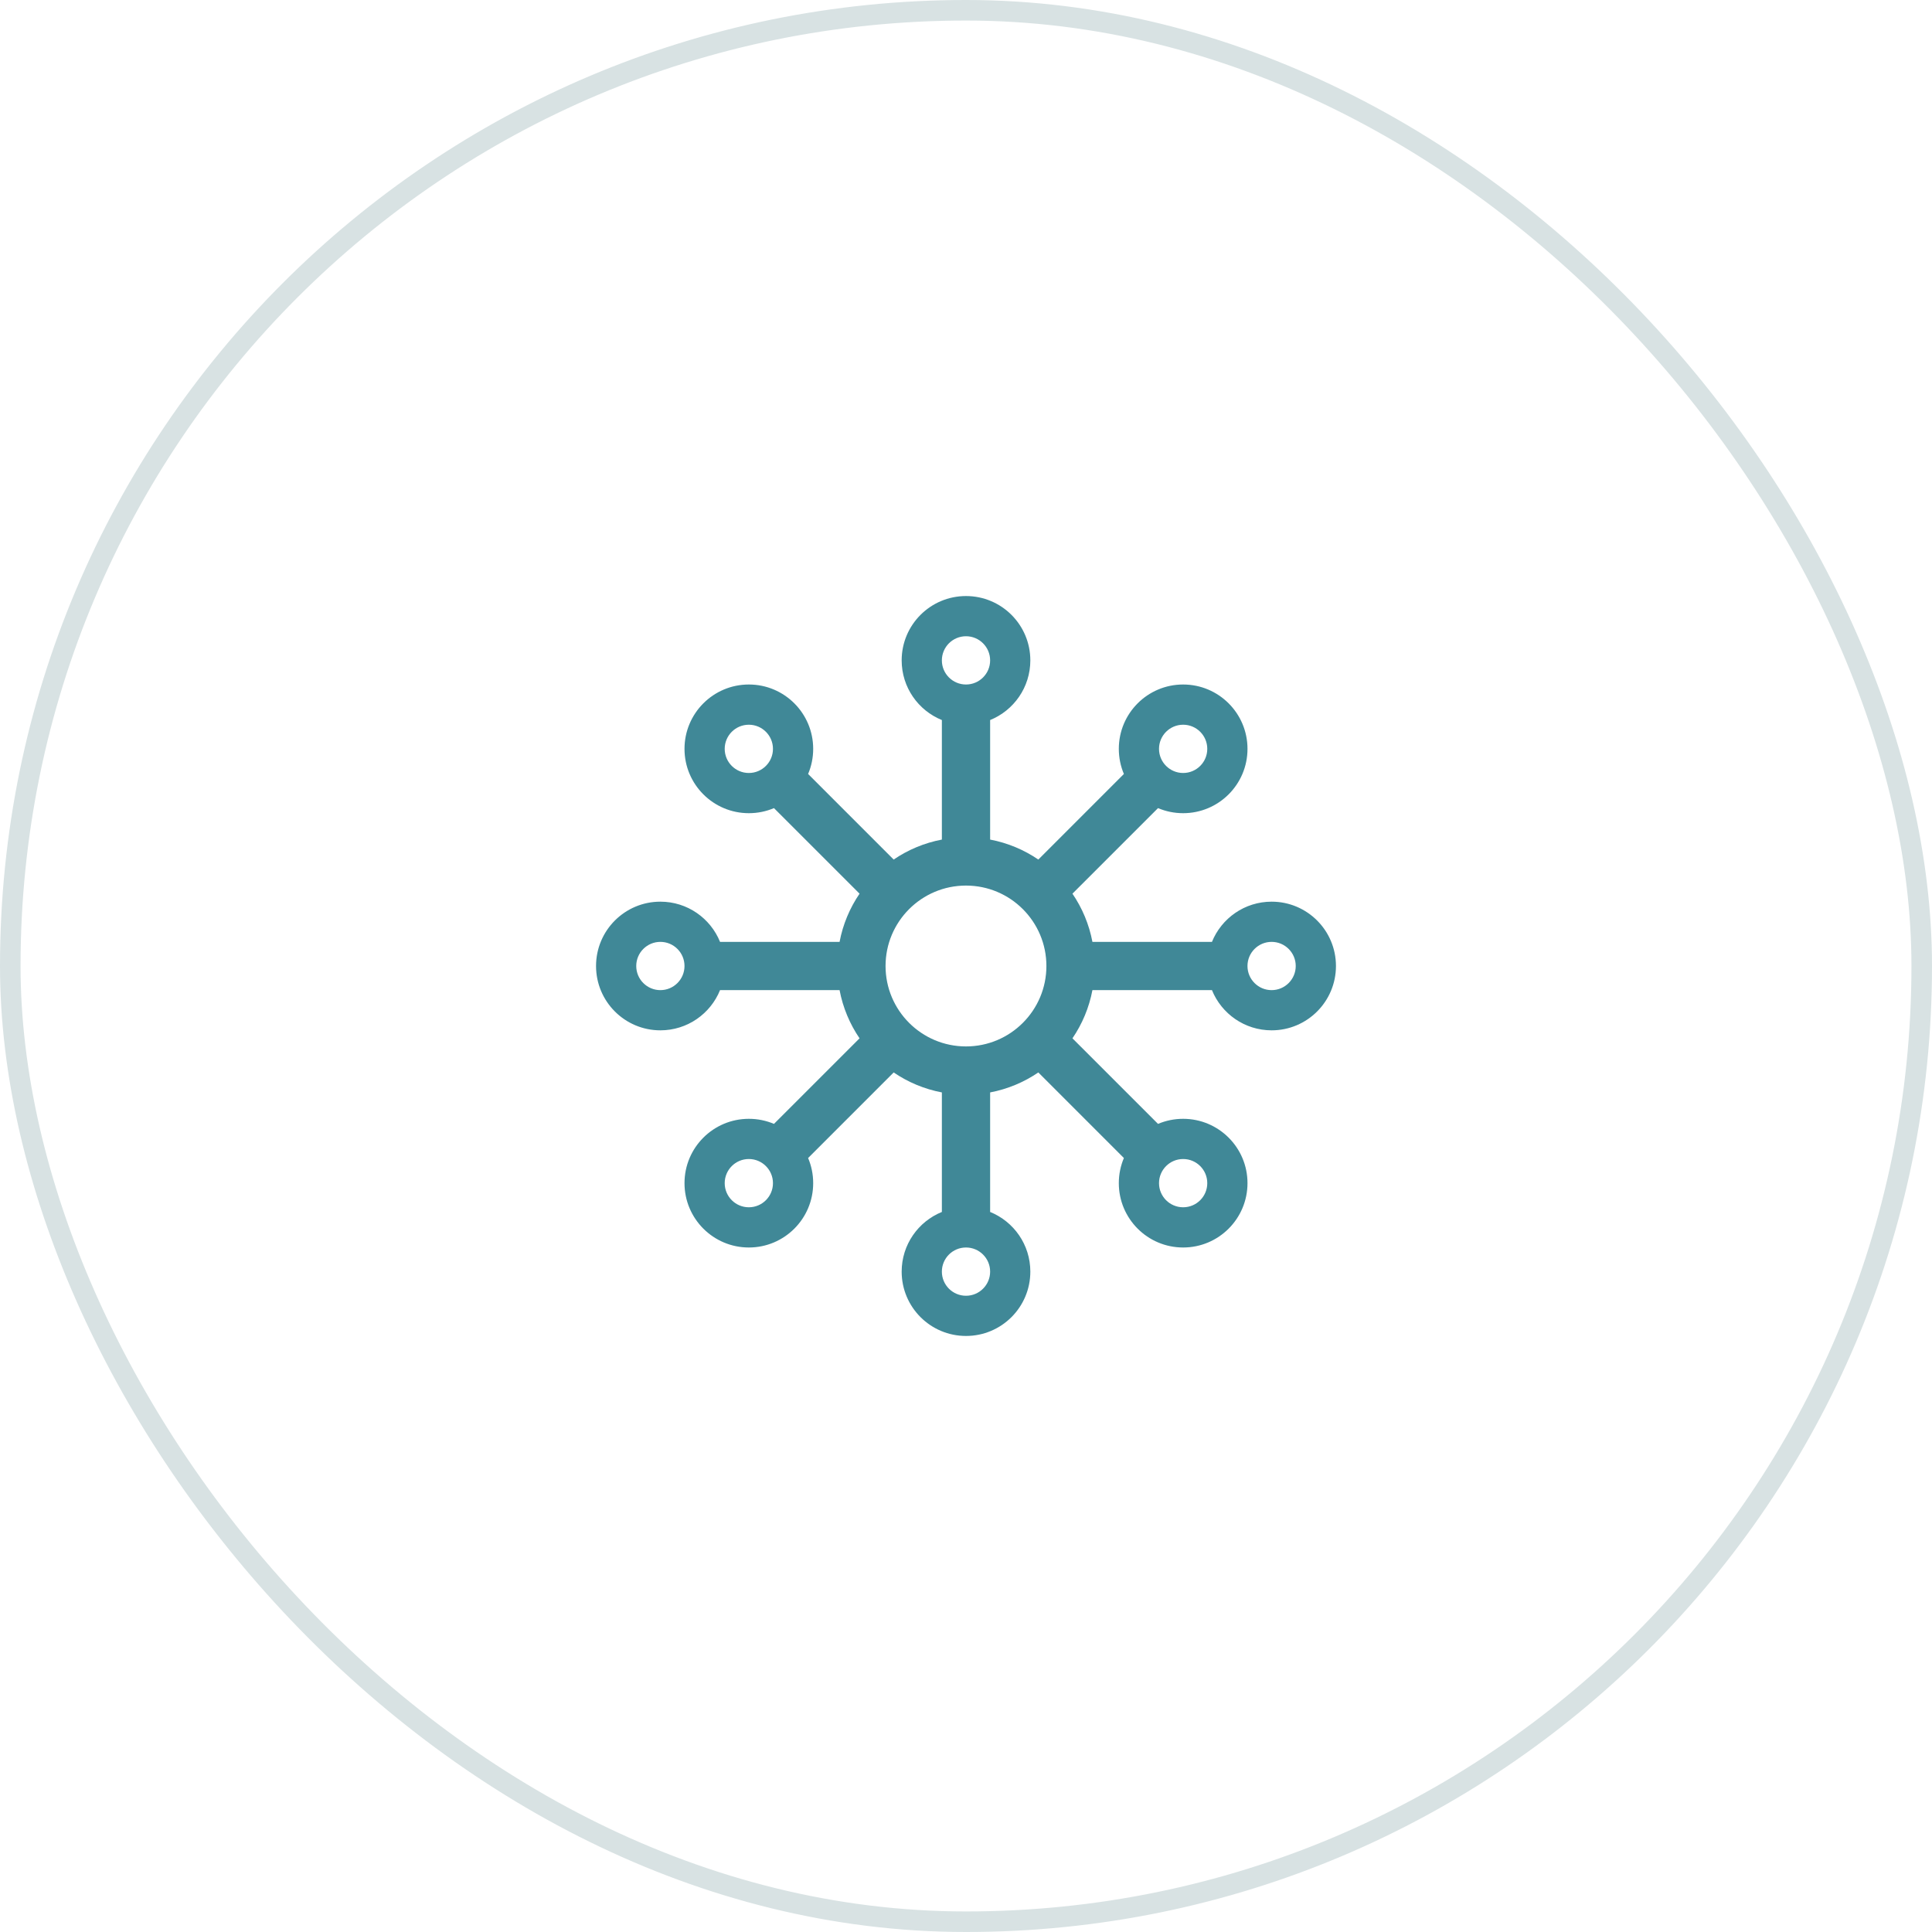
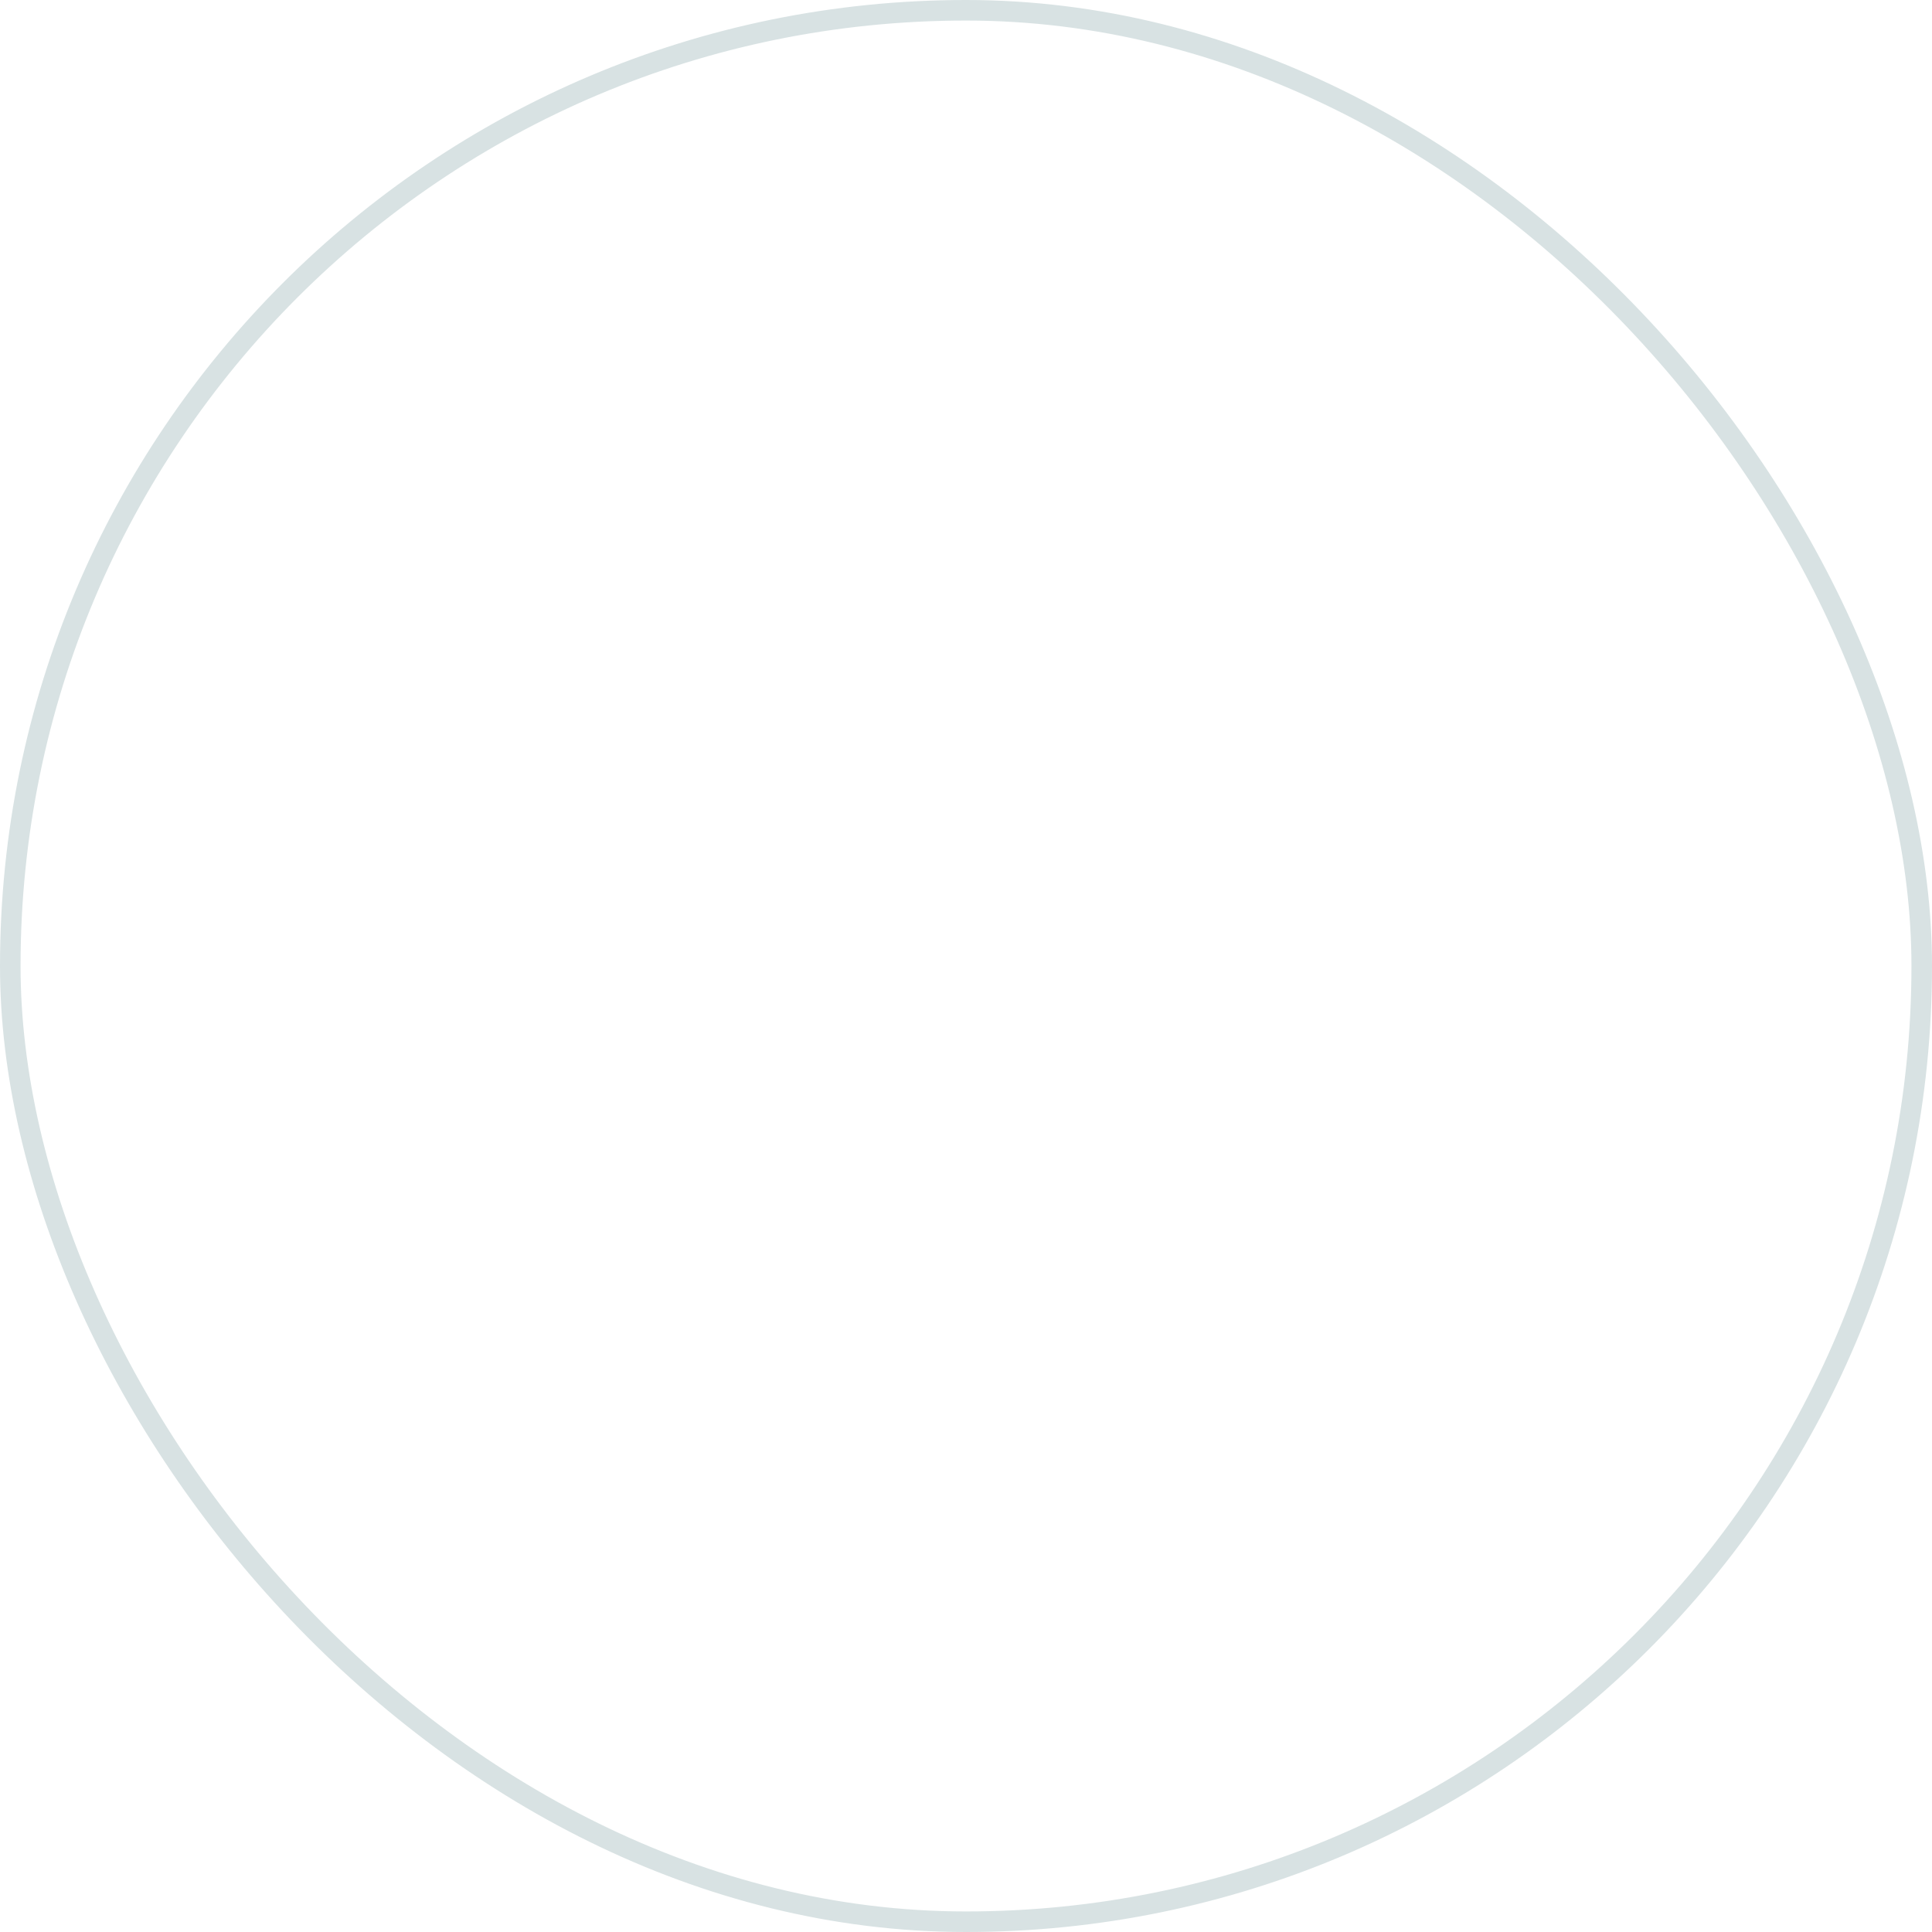
<svg xmlns="http://www.w3.org/2000/svg" width="94" height="94" viewBox="0 0 94 94" fill="none">
  <rect x="0.5" y="0.5" width="93" height="93" rx="46.5" stroke="#D8E2E3" />
-   <path fill-rule="evenodd" clip-rule="evenodd" d="M50.13 32.13C50.13 33.444 49.321 34.569 48.174 35.033V40.849C49.03 41.011 49.825 41.348 50.519 41.821L54.682 37.657C54.523 37.282 54.435 36.868 54.435 36.435C54.435 34.706 55.836 33.304 57.565 33.304C59.294 33.304 60.696 34.706 60.696 36.435C60.696 38.164 59.294 39.565 57.565 39.565C57.131 39.565 56.718 39.477 56.343 39.318L52.179 43.481C52.652 44.175 52.989 44.97 53.151 45.826H58.967C59.431 44.679 60.556 43.87 61.87 43.87C63.599 43.87 65 45.271 65 47C65 48.729 63.599 50.13 61.87 50.13C60.556 50.13 59.431 49.321 58.967 48.174H53.151C52.989 49.03 52.652 49.825 52.179 50.519L56.343 54.682C56.718 54.523 57.131 54.435 57.565 54.435C59.294 54.435 60.696 55.836 60.696 57.565C60.696 59.294 59.294 60.696 57.565 60.696C55.836 60.696 54.435 59.294 54.435 57.565C54.435 57.132 54.523 56.718 54.682 56.343L50.519 52.179C49.825 52.652 49.03 52.989 48.174 53.151V58.967C49.321 59.431 50.13 60.556 50.13 61.87C50.13 63.599 48.729 65 47 65C45.271 65 43.87 63.599 43.87 61.87C43.87 60.556 44.679 59.431 45.826 58.967V53.151C44.97 52.989 44.175 52.652 43.481 52.179L39.318 56.343C39.477 56.718 39.565 57.131 39.565 57.565C39.565 59.294 38.164 60.696 36.435 60.696C34.706 60.696 33.304 59.294 33.304 57.565C33.304 55.836 34.706 54.435 36.435 54.435C36.868 54.435 37.282 54.523 37.657 54.682L41.821 50.519C41.348 49.825 41.011 49.03 40.849 48.174H35.033C34.569 49.321 33.444 50.13 32.13 50.13C30.401 50.13 29 48.729 29 47C29 45.271 30.401 43.87 32.13 43.87C33.444 43.87 34.569 44.679 35.033 45.826H40.849C41.011 44.97 41.348 44.175 41.821 43.481L37.657 39.318C37.282 39.477 36.868 39.565 36.435 39.565C34.706 39.565 33.304 38.164 33.304 36.435C33.304 34.706 34.706 33.304 36.435 33.304C38.164 33.304 39.565 34.706 39.565 36.435C39.565 36.869 39.477 37.282 39.318 37.657L43.481 41.821C44.175 41.348 44.97 41.011 45.826 40.849V35.033C44.679 34.569 43.87 33.444 43.87 32.13C43.87 30.401 45.271 29 47 29C48.729 29 50.13 30.401 50.13 32.13ZM46.999 50.913C49.16 50.913 50.912 49.161 50.912 47C50.912 44.839 49.16 43.087 46.999 43.087C44.838 43.087 43.086 44.839 43.086 47C43.086 49.161 44.838 50.913 46.999 50.913ZM48.174 32.13C48.174 32.779 47.648 33.304 47 33.304C46.351 33.304 45.826 32.779 45.826 32.13C45.826 31.482 46.351 30.956 47 30.956C47.648 30.956 48.174 31.482 48.174 32.13ZM47 63.044C47.648 63.044 48.174 62.518 48.174 61.87C48.174 61.221 47.648 60.696 47 60.696C46.351 60.696 45.826 61.221 45.826 61.87C45.826 62.518 46.351 63.044 47 63.044ZM33.304 47C33.304 47.648 32.779 48.174 32.13 48.174C31.482 48.174 30.956 47.648 30.956 47C30.956 46.352 31.482 45.826 32.13 45.826C32.779 45.826 33.304 46.352 33.304 47ZM36.434 37.609C37.082 37.609 37.608 37.083 37.608 36.435C37.608 35.787 37.082 35.261 36.434 35.261C35.786 35.261 35.26 35.787 35.26 36.435C35.26 37.083 35.786 37.609 36.434 37.609ZM58.739 36.435C58.739 37.083 58.214 37.609 57.565 37.609C56.917 37.609 56.391 37.083 56.391 36.435C56.391 35.787 56.917 35.261 57.565 35.261C58.214 35.261 58.739 35.787 58.739 36.435ZM57.565 58.739C58.214 58.739 58.739 58.214 58.739 57.565C58.739 56.917 58.214 56.391 57.565 56.391C56.917 56.391 56.391 56.917 56.391 57.565C56.391 58.214 56.917 58.739 57.565 58.739ZM37.608 57.565C37.608 58.214 37.082 58.739 36.434 58.739C35.786 58.739 35.26 58.214 35.26 57.565C35.26 56.917 35.786 56.391 36.434 56.391C37.082 56.391 37.608 56.917 37.608 57.565ZM61.869 48.174C62.517 48.174 63.043 47.648 63.043 47C63.043 46.352 62.517 45.826 61.869 45.826C61.221 45.826 60.695 46.352 60.695 47C60.695 47.648 61.221 48.174 61.869 48.174Z" fill="#408897" />
</svg>